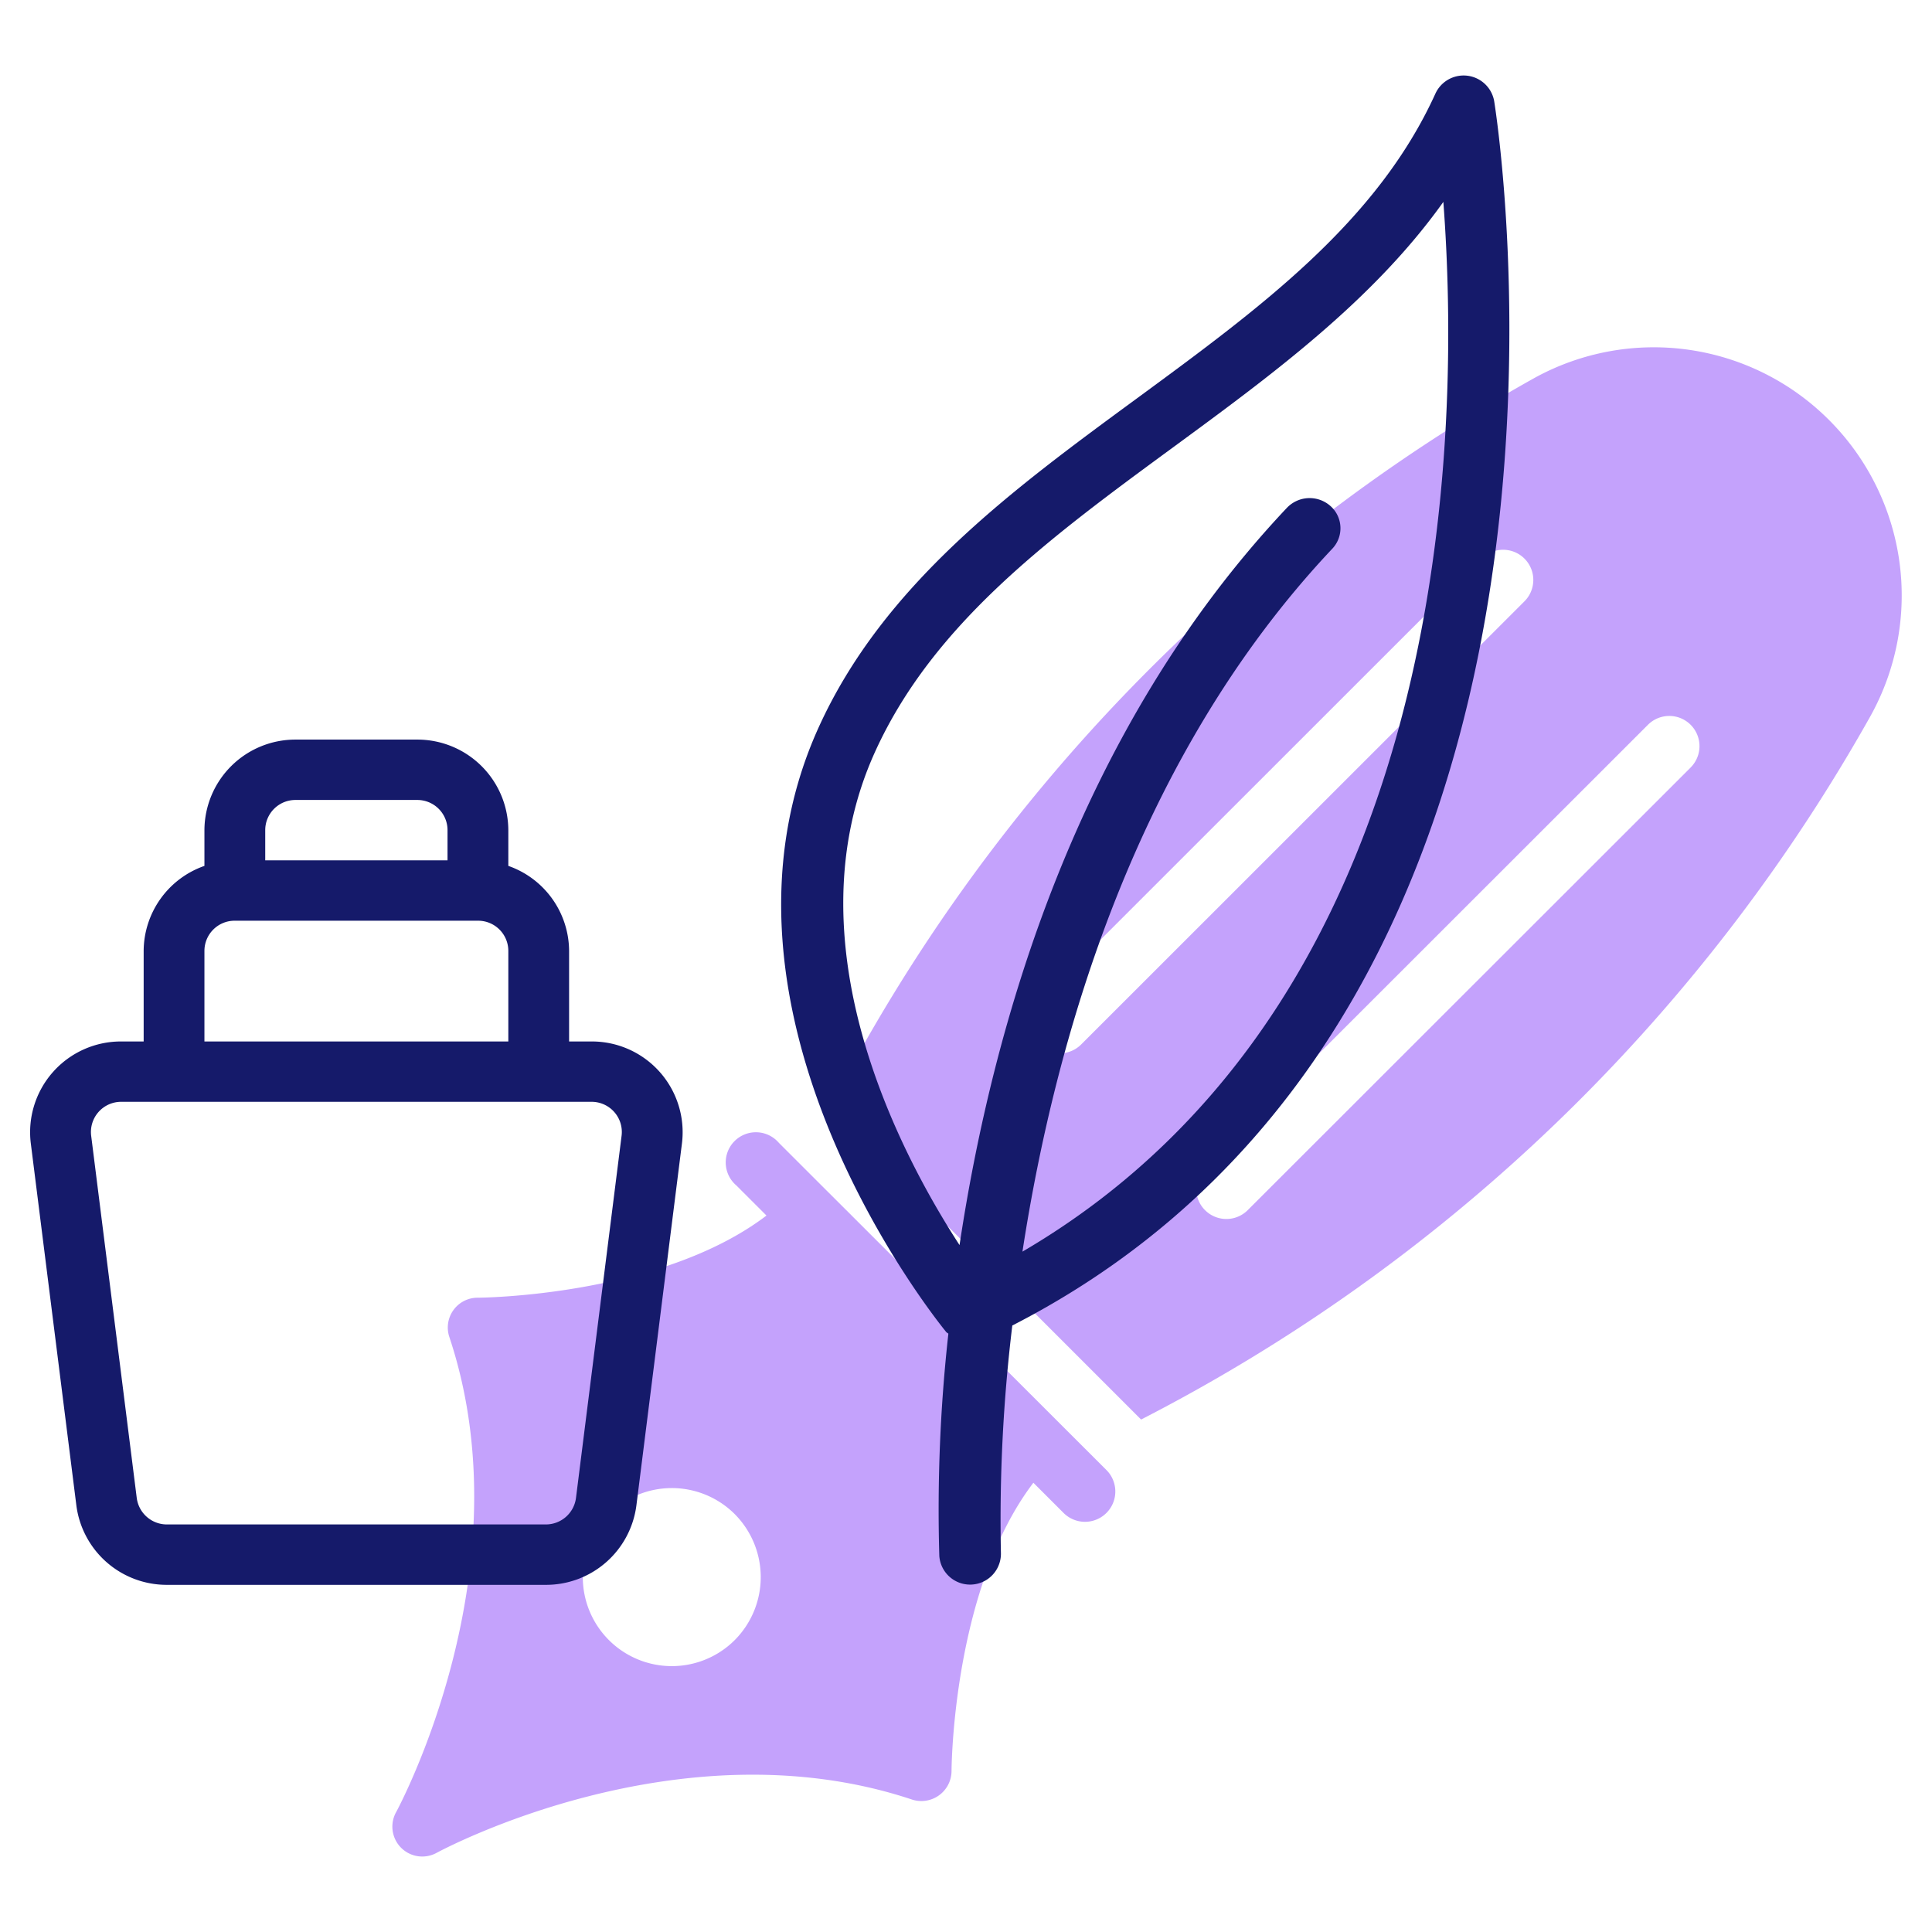
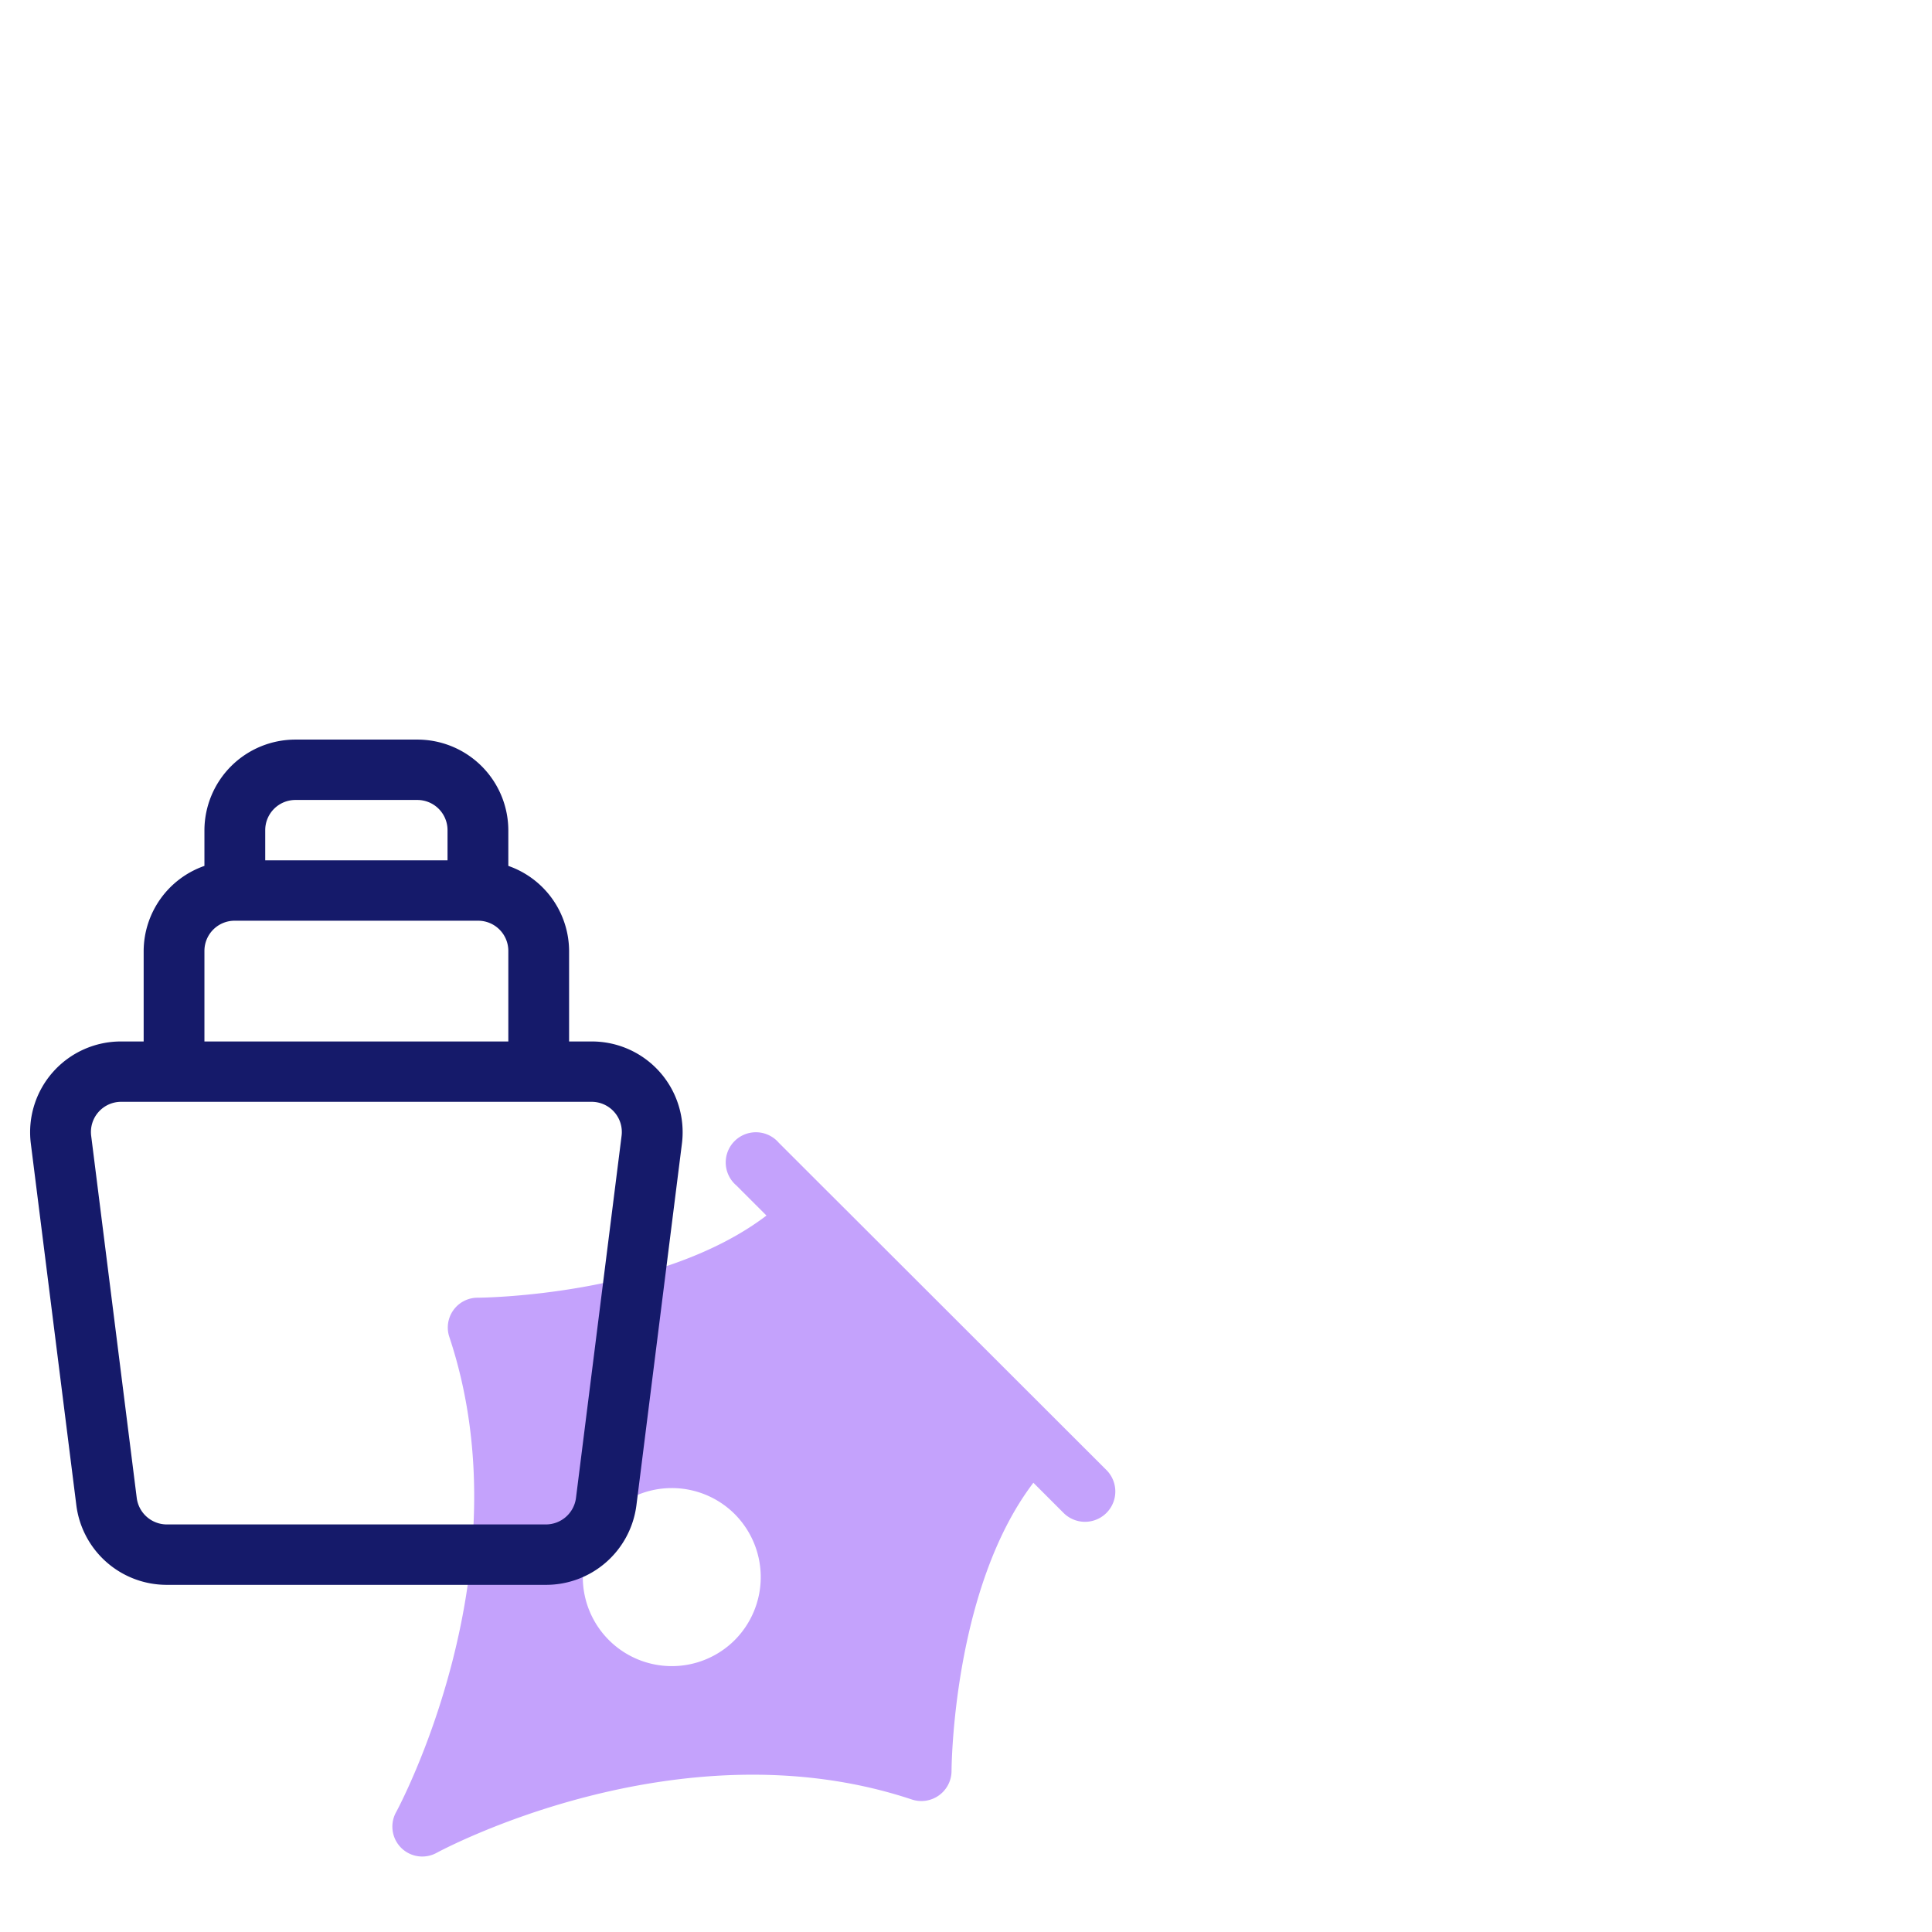
<svg xmlns="http://www.w3.org/2000/svg" id="Line" width="64" height="64" viewBox="0 0 64 64">
  <title>ink</title>
  <path d="M27.721,39.777,25.8,37.857a1,1,0,1,0-1.41,1.41l1,1c-3.52,2.681-9.491,2.721-9.561,2.721a.988.988,0,0,0-.941,1.31c2.571,7.731-1.72,15.642-1.76,15.721a.99.99,0,0,0,1.35,1.351c.08-.04,7.992-4.331,15.723-1.761a1,1,0,0,0,1.32-.94c0-.07.03-6.03,2.711-9.551l1,1a1,1,0,1,0,1.42-1.421C23.042,35.1,28.736,40.792,27.721,39.777ZM24.34,54.329a2.949,2.949,0,1,1,0-4.171A2.958,2.958,0,0,1,24.34,54.329Z" style="fill:#c4a2fc" />
-   <path d="M60.592,13.916A8.2,8.2,0,0,0,50.85,12.51,58.2,58.2,0,0,0,27.477,36.7L37.8,47.024a58.045,58.045,0,0,0,14.531-10.59,58.357,58.357,0,0,0,9.633-12.717A8.223,8.223,0,0,0,60.592,13.916ZM35.814,34.6A1,1,0,0,1,34.4,33.185l14.685-14.68A1,1,0,0,1,50.5,19.919Zm20.191-9.175L41.32,40.1a1,1,0,0,1-1.414-1.414L54.59,24.01a1,1,0,0,1,1.415,1.414Z" style="fill:#c4a2fc" />
  <path d="M19.591,34.5h-.739v-3a3,3,0,0,0-2.013-2.816V27.5a3.013,3.013,0,0,0-3.02-3H9.792a3.013,3.013,0,0,0-3.02,3v1.184A3,3,0,0,0,4.759,31.5v3H4.02a3.007,3.007,0,0,0-3,3.372l1.51,12a3.017,3.017,0,0,0,3,2.628H18.081a3.017,3.017,0,0,0,3-2.628l1.51-12A3.007,3.007,0,0,0,19.591,34.5Zm-10.805-7a1,1,0,0,1,1.006-1h4.027a1,1,0,0,1,1.006,1v1H8.786Zm-2.014,4a1,1,0,0,1,1.007-1h8.053a1,1,0,0,1,1.007,1v3H6.772ZM19.08,49.623a1.006,1.006,0,0,1-1,.876H5.53a1.006,1.006,0,0,1-1-.876l-1.51-12a1,1,0,0,1,1-1.124H19.591a1,1,0,0,1,1,1.124Z" style="fill:#151a6a" />
-   <path d="M49.494,3.335a1.028,1.028,0,0,0-1.941-.241c-1.936,4.262-5.8,7.1-9.895,10.106-4.124,3.026-8.387,6.155-10.538,10.893-4.29,9.447,3.873,19.6,4.223,20.03.02.025.051.035.073.057a52.883,52.883,0,0,0-.3,7.366,1.022,1.022,0,0,0,2.041-.095,53.408,53.408,0,0,1,.377-7.542C54.308,33.262,49.546,3.638,49.494,3.335ZM28.987,24.906c1.936-4.262,5.8-7.1,9.9-10.107,3.258-2.391,6.6-4.847,8.926-8.111.559,7.389.457,26.351-13.943,34.774,1.08-7.028,3.744-16.371,10.263-23.284a.985.985,0,0,0-.057-1.413,1.039,1.039,0,0,0-1.444.056C35.669,24.2,32.883,33.95,31.786,41.245,29.782,38.161,26.128,31.2,28.987,24.906Z" style="fill:#151a6a" />
</svg>